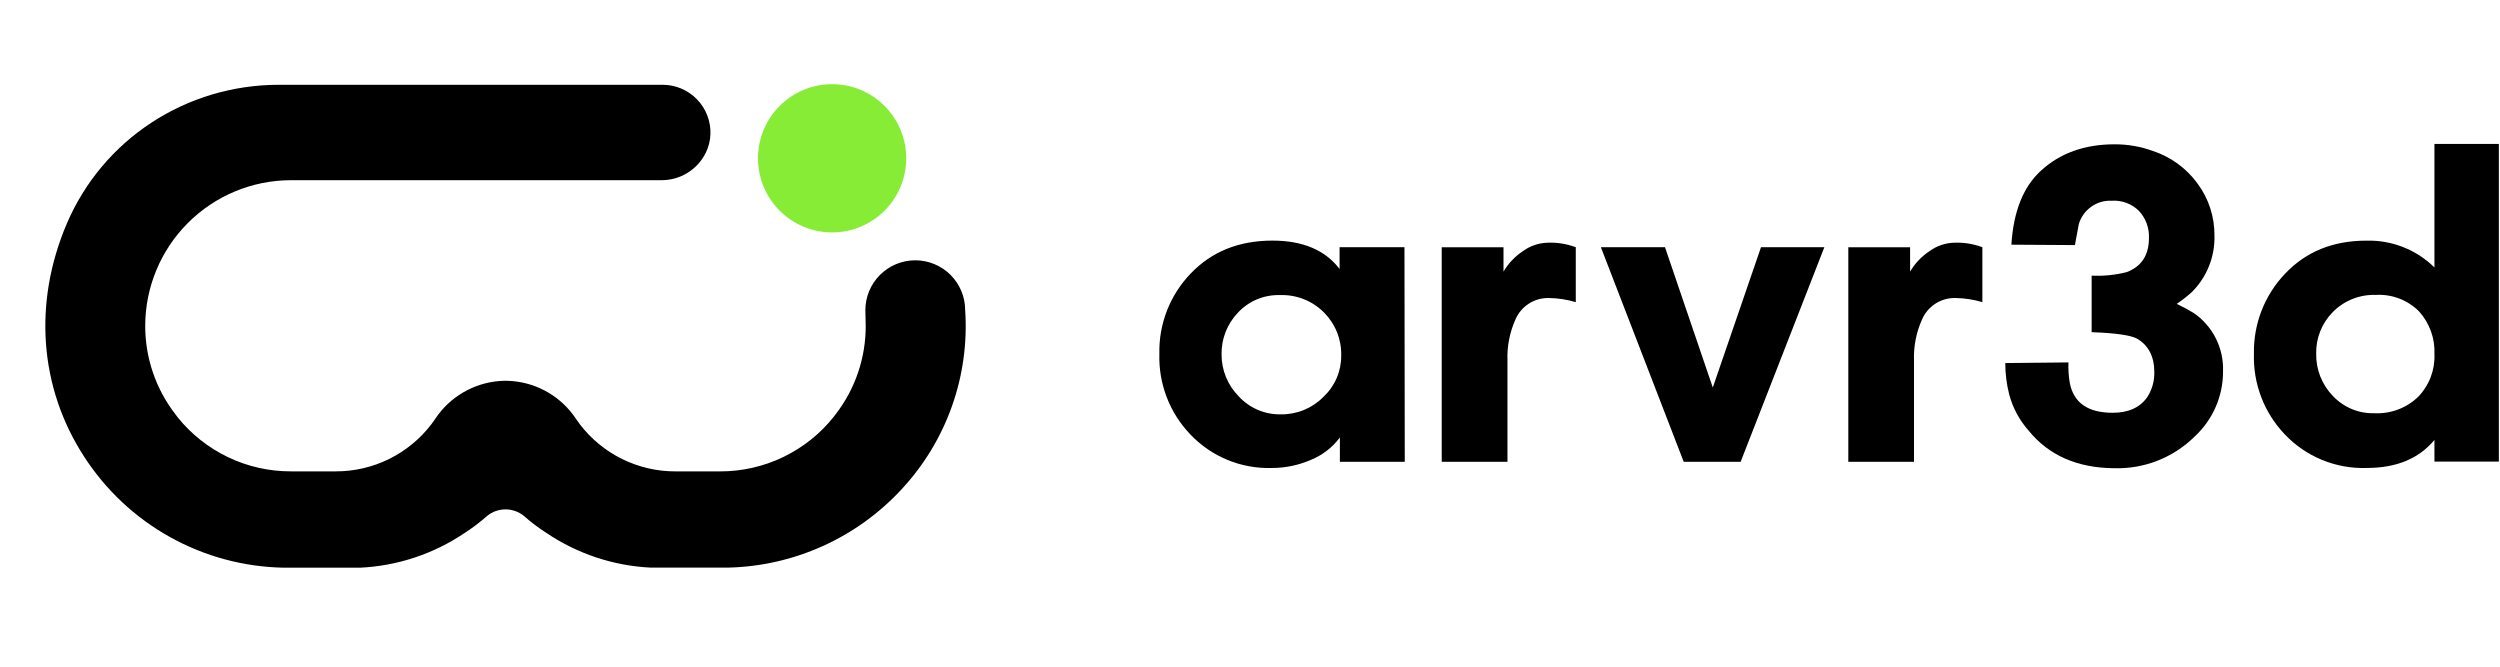
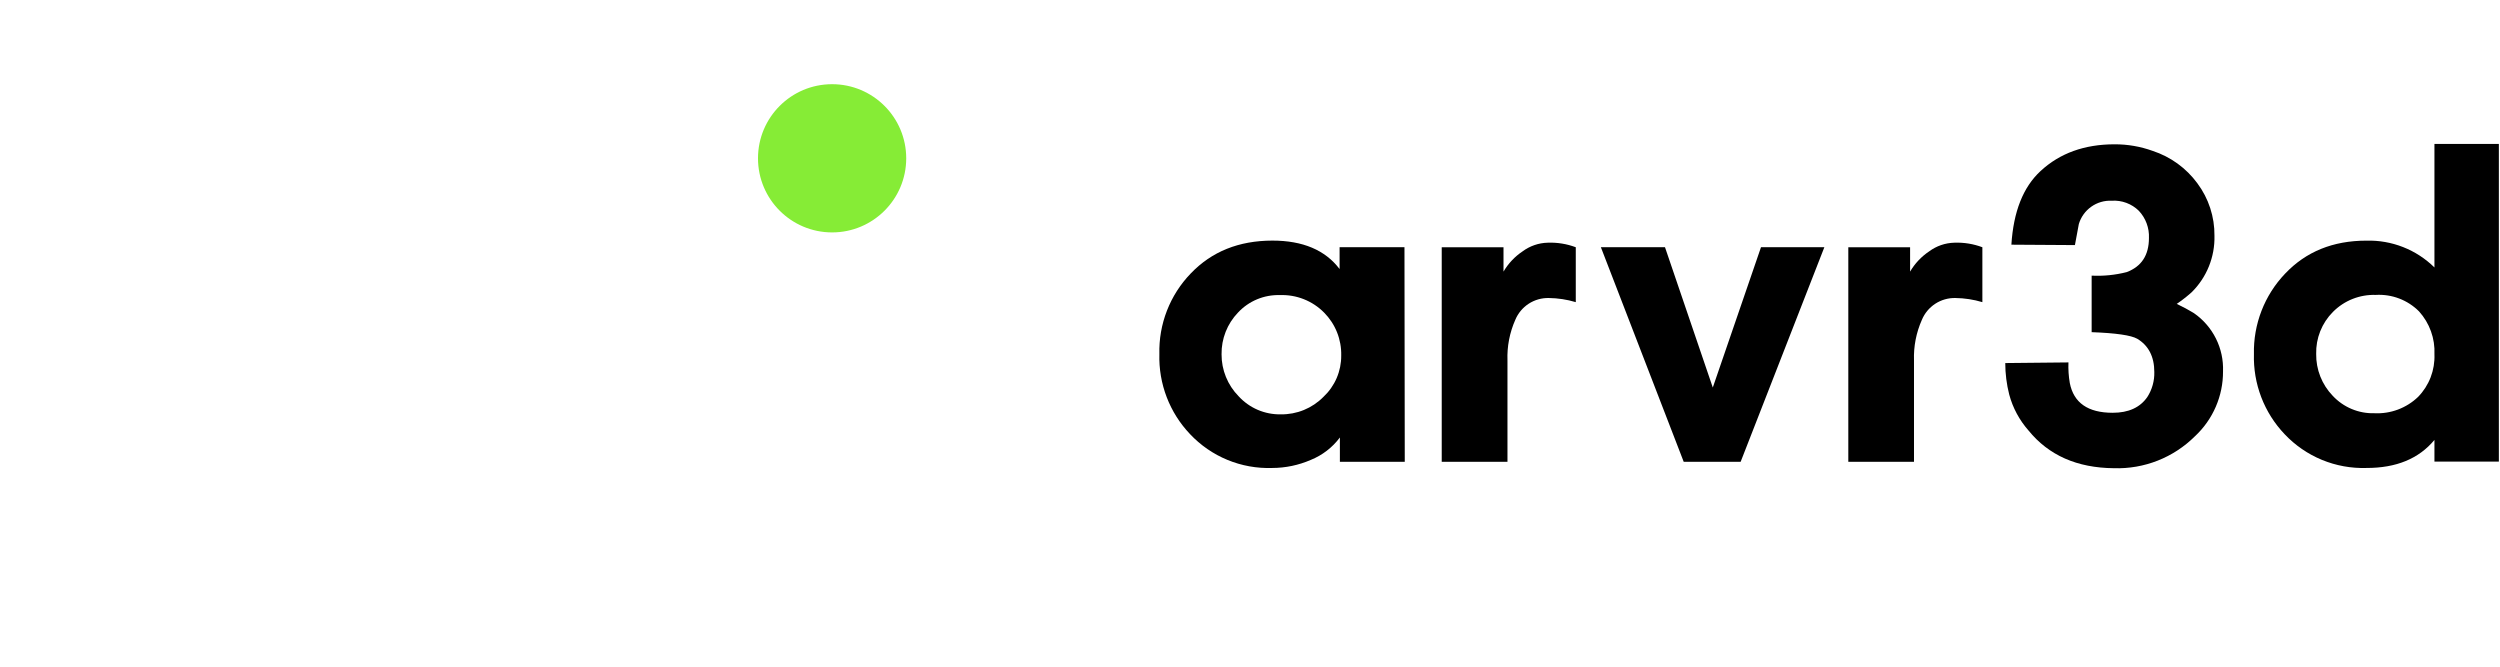
<svg xmlns="http://www.w3.org/2000/svg" width="386" height="103" viewBox="0 0 386 103" fill="none">
  <path d="M216.895 71.301H206.878V67.548C205.723 69.092 204.167 70.291 202.378 71.013C200.501 71.828 198.477 72.251 196.43 72.255C194.065 72.336 191.709 71.912 189.521 71.01C187.333 70.109 185.362 68.75 183.741 67.026C182.175 65.381 180.951 63.442 180.139 61.321C179.326 59.201 178.942 56.94 179.007 54.67C178.949 52.376 179.347 50.093 180.18 47.955C181.013 45.816 182.263 43.865 183.858 42.215C187.086 38.843 191.285 37.154 196.457 37.148C201.155 37.148 204.613 38.612 206.833 41.54V38.165H216.85L216.895 71.301ZM207.085 54.895C207.113 53.668 206.893 52.449 206.439 51.309C205.984 50.169 205.304 49.133 204.439 48.262C203.55 47.363 202.484 46.659 201.308 46.194C200.132 45.729 198.872 45.514 197.609 45.563C196.402 45.526 195.201 45.749 194.086 46.214C192.972 46.68 191.97 47.378 191.147 48.262C189.484 49.991 188.572 52.307 188.609 54.706C188.598 57.129 189.546 59.459 191.246 61.186C192.07 62.084 193.075 62.798 194.195 63.279C195.315 63.76 196.525 63.997 197.744 63.975C198.969 63.995 200.185 63.766 201.319 63.302C202.453 62.838 203.481 62.149 204.34 61.276C205.214 60.46 205.909 59.471 206.382 58.373C206.854 57.275 207.094 56.09 207.085 54.895Z" fill="black" />
  <path d="M222.602 38.174H232.141V41.936C232.873 40.686 233.879 39.618 235.084 38.813C236.21 37.976 237.568 37.507 238.971 37.473C240.447 37.416 241.918 37.655 243.3 38.174V46.652C241.948 46.246 240.545 46.031 239.133 46.013C238.031 45.989 236.948 46.298 236.024 46.9C235.101 47.502 234.381 48.369 233.959 49.388C233.089 51.351 232.676 53.487 232.753 55.633V71.301H222.602V38.174Z" fill="black" />
  <path d="M281.68 38.172L268.756 71.299H259.964L247.176 38.172H257.075L264.455 59.834L271.897 38.172H281.68Z" fill="black" />
  <path d="M285.379 38.174H294.919V41.936C295.65 40.686 296.657 39.618 297.861 38.813C298.988 37.976 300.346 37.507 301.749 37.473C303.224 37.416 304.696 37.655 306.078 38.174V46.652C304.725 46.246 303.323 46.031 301.911 46.013C300.809 45.989 299.725 46.298 298.802 46.9C297.879 47.502 297.159 48.369 296.736 49.388C295.863 51.351 295.448 53.486 295.521 55.633V71.301H285.379V38.174Z" fill="black" />
  <path d="M319.369 55.957C319.326 57.021 319.395 58.085 319.576 59.134C320.176 62.2 322.383 63.733 326.199 63.733C328.641 63.733 330.423 62.923 331.545 61.303C332.283 60.153 332.66 58.808 332.625 57.442C332.625 55.057 331.725 53.339 329.988 52.304C329.04 51.764 326.694 51.425 322.95 51.287V42.557C324.767 42.648 326.587 42.466 328.35 42.017C330.648 41.159 331.797 39.402 331.797 36.743C331.83 35.976 331.709 35.21 331.441 34.489C331.174 33.769 330.766 33.11 330.24 32.55C329.691 32.008 329.033 31.59 328.31 31.322C327.587 31.053 326.816 30.941 326.046 30.993C324.92 30.94 323.808 31.265 322.888 31.918C321.968 32.57 321.293 33.512 320.971 34.593L320.368 37.842L310.558 37.779C310.876 32.679 312.376 28.89 315.058 26.412C318.028 23.658 321.837 22.281 326.487 22.281C328.493 22.272 330.486 22.617 332.373 23.298C335.139 24.205 337.553 25.955 339.275 28.302C341.019 30.64 341.945 33.486 341.912 36.401C341.952 38.019 341.66 39.626 341.055 41.126C340.45 42.626 339.544 43.986 338.393 45.122C337.665 45.772 336.896 46.373 336.089 46.922C336.997 47.347 337.88 47.822 338.735 48.344C340.181 49.345 341.351 50.695 342.138 52.267C342.924 53.84 343.301 55.586 343.235 57.343C343.244 59.22 342.864 61.078 342.119 62.8C341.374 64.523 340.28 66.072 338.906 67.351C337.267 68.985 335.311 70.266 333.158 71.116C331.006 71.966 328.701 72.366 326.388 72.291C320.707 72.243 316.312 70.302 313.204 66.469C311.797 64.875 310.777 62.978 310.225 60.925C309.82 59.334 309.615 57.698 309.613 56.056L319.369 55.957Z" fill="black" />
  <path d="M385.823 71.273H375.878V67.925C373.479 70.817 369.984 72.26 365.394 72.254C363.036 72.33 360.688 71.904 358.506 71.005C356.325 70.105 354.36 68.751 352.741 67.034C351.176 65.389 349.951 63.45 349.139 61.329C348.327 59.209 347.942 56.948 348.007 54.678C347.902 50.061 349.633 45.591 352.822 42.25C356.038 38.854 360.22 37.156 365.367 37.156C367.308 37.102 369.239 37.441 371.046 38.152C372.852 38.864 374.496 39.933 375.878 41.296V22.227H385.823V71.273ZM375.878 54.714C375.991 52.272 375.134 49.885 373.494 48.073C372.623 47.202 371.578 46.525 370.427 46.088C369.276 45.65 368.045 45.462 366.816 45.535C365.592 45.494 364.373 45.706 363.234 46.158C362.096 46.61 361.064 47.293 360.202 48.163C359.354 49.013 358.689 50.027 358.245 51.142C357.801 52.257 357.588 53.451 357.619 54.651C357.585 57.053 358.5 59.372 360.166 61.104C360.986 61.986 361.985 62.683 363.096 63.148C364.207 63.614 365.405 63.837 366.609 63.803C367.847 63.864 369.084 63.671 370.245 63.236C371.406 62.801 372.465 62.134 373.359 61.275C374.201 60.409 374.859 59.381 375.292 58.253C375.725 57.125 375.925 55.921 375.878 54.714Z" fill="black" />
  <path d="M128.477 35.885C134.797 35.885 139.92 30.762 139.92 24.443C139.92 18.123 134.797 13 128.477 13C122.158 13 117.035 18.123 117.035 24.443C117.035 30.762 122.158 35.885 128.477 35.885Z" fill="#86EC36" />
-   <path d="M149.023 47.887C149.022 46.875 148.822 45.873 148.433 44.939C148.045 44.004 147.477 43.155 146.76 42.441C146.044 41.726 145.194 41.159 144.259 40.773C143.323 40.387 142.321 40.188 141.309 40.189C140.297 40.19 139.296 40.391 138.361 40.779C137.427 41.167 136.578 41.736 135.863 42.452C135.148 43.168 134.582 44.018 134.195 44.953C133.809 45.889 133.611 46.891 133.612 47.903C133.612 47.903 133.666 49.765 133.666 50.298C133.683 55.256 132.041 60.078 129.001 63.995L128.789 64.281C126.687 66.939 124.009 69.085 120.957 70.558C117.905 72.03 114.558 72.791 111.169 72.782H104.292C101.436 72.788 98.617 72.134 96.056 70.872C93.494 69.609 91.258 67.772 89.523 65.504C89.305 65.221 88.56 64.149 88.441 63.979C87.257 62.42 85.74 61.146 84 60.249C82.26 59.352 80.342 58.856 78.385 58.797C78.308 58.797 77.833 58.797 77.743 58.797C75.788 58.857 73.87 59.353 72.131 60.249C70.392 61.145 68.875 62.418 67.691 63.975C67.556 64.149 66.84 65.202 66.606 65.501C64.871 67.769 62.635 69.607 60.073 70.869C57.511 72.132 54.693 72.785 51.837 72.779H44.927C41.571 72.788 38.256 72.043 35.228 70.598C32.199 69.153 29.534 67.046 27.429 64.431L27.108 63.998C24.062 60.082 22.412 55.26 22.421 50.298C22.432 44.351 24.796 38.65 28.996 34.44C33.196 30.229 38.89 27.851 44.837 27.823H102.179C106.19 27.823 109.564 24.629 109.692 20.709C109.724 19.721 109.557 18.738 109.201 17.816C108.845 16.894 108.308 16.053 107.622 15.343C106.936 14.633 106.114 14.067 105.205 13.68C104.296 13.293 103.318 13.092 102.33 13.09H43.065C28.73 13.09 15.874 21.505 10.316 34.527C5.109 46.728 6.069 59.815 12.952 70.448C16.283 75.625 20.837 79.903 26.213 82.903C31.588 85.903 37.62 87.534 43.775 87.651H55.612C61.358 87.377 66.919 85.535 71.691 82.324C72.93 81.528 74.105 80.639 75.207 79.663C76.01 79.007 77.015 78.648 78.051 78.648C79.088 78.648 80.093 79.007 80.896 79.663C81.99 80.63 83.157 81.511 84.386 82.299C89.165 85.518 94.735 87.366 100.491 87.641H112.37C117.435 87.53 122.425 86.397 127.042 84.312C131.659 82.227 135.808 79.231 139.24 75.505C142.667 71.811 145.303 67.456 146.985 62.707C148.668 57.957 149.361 52.914 149.023 47.887Z" fill="black" />
</svg>